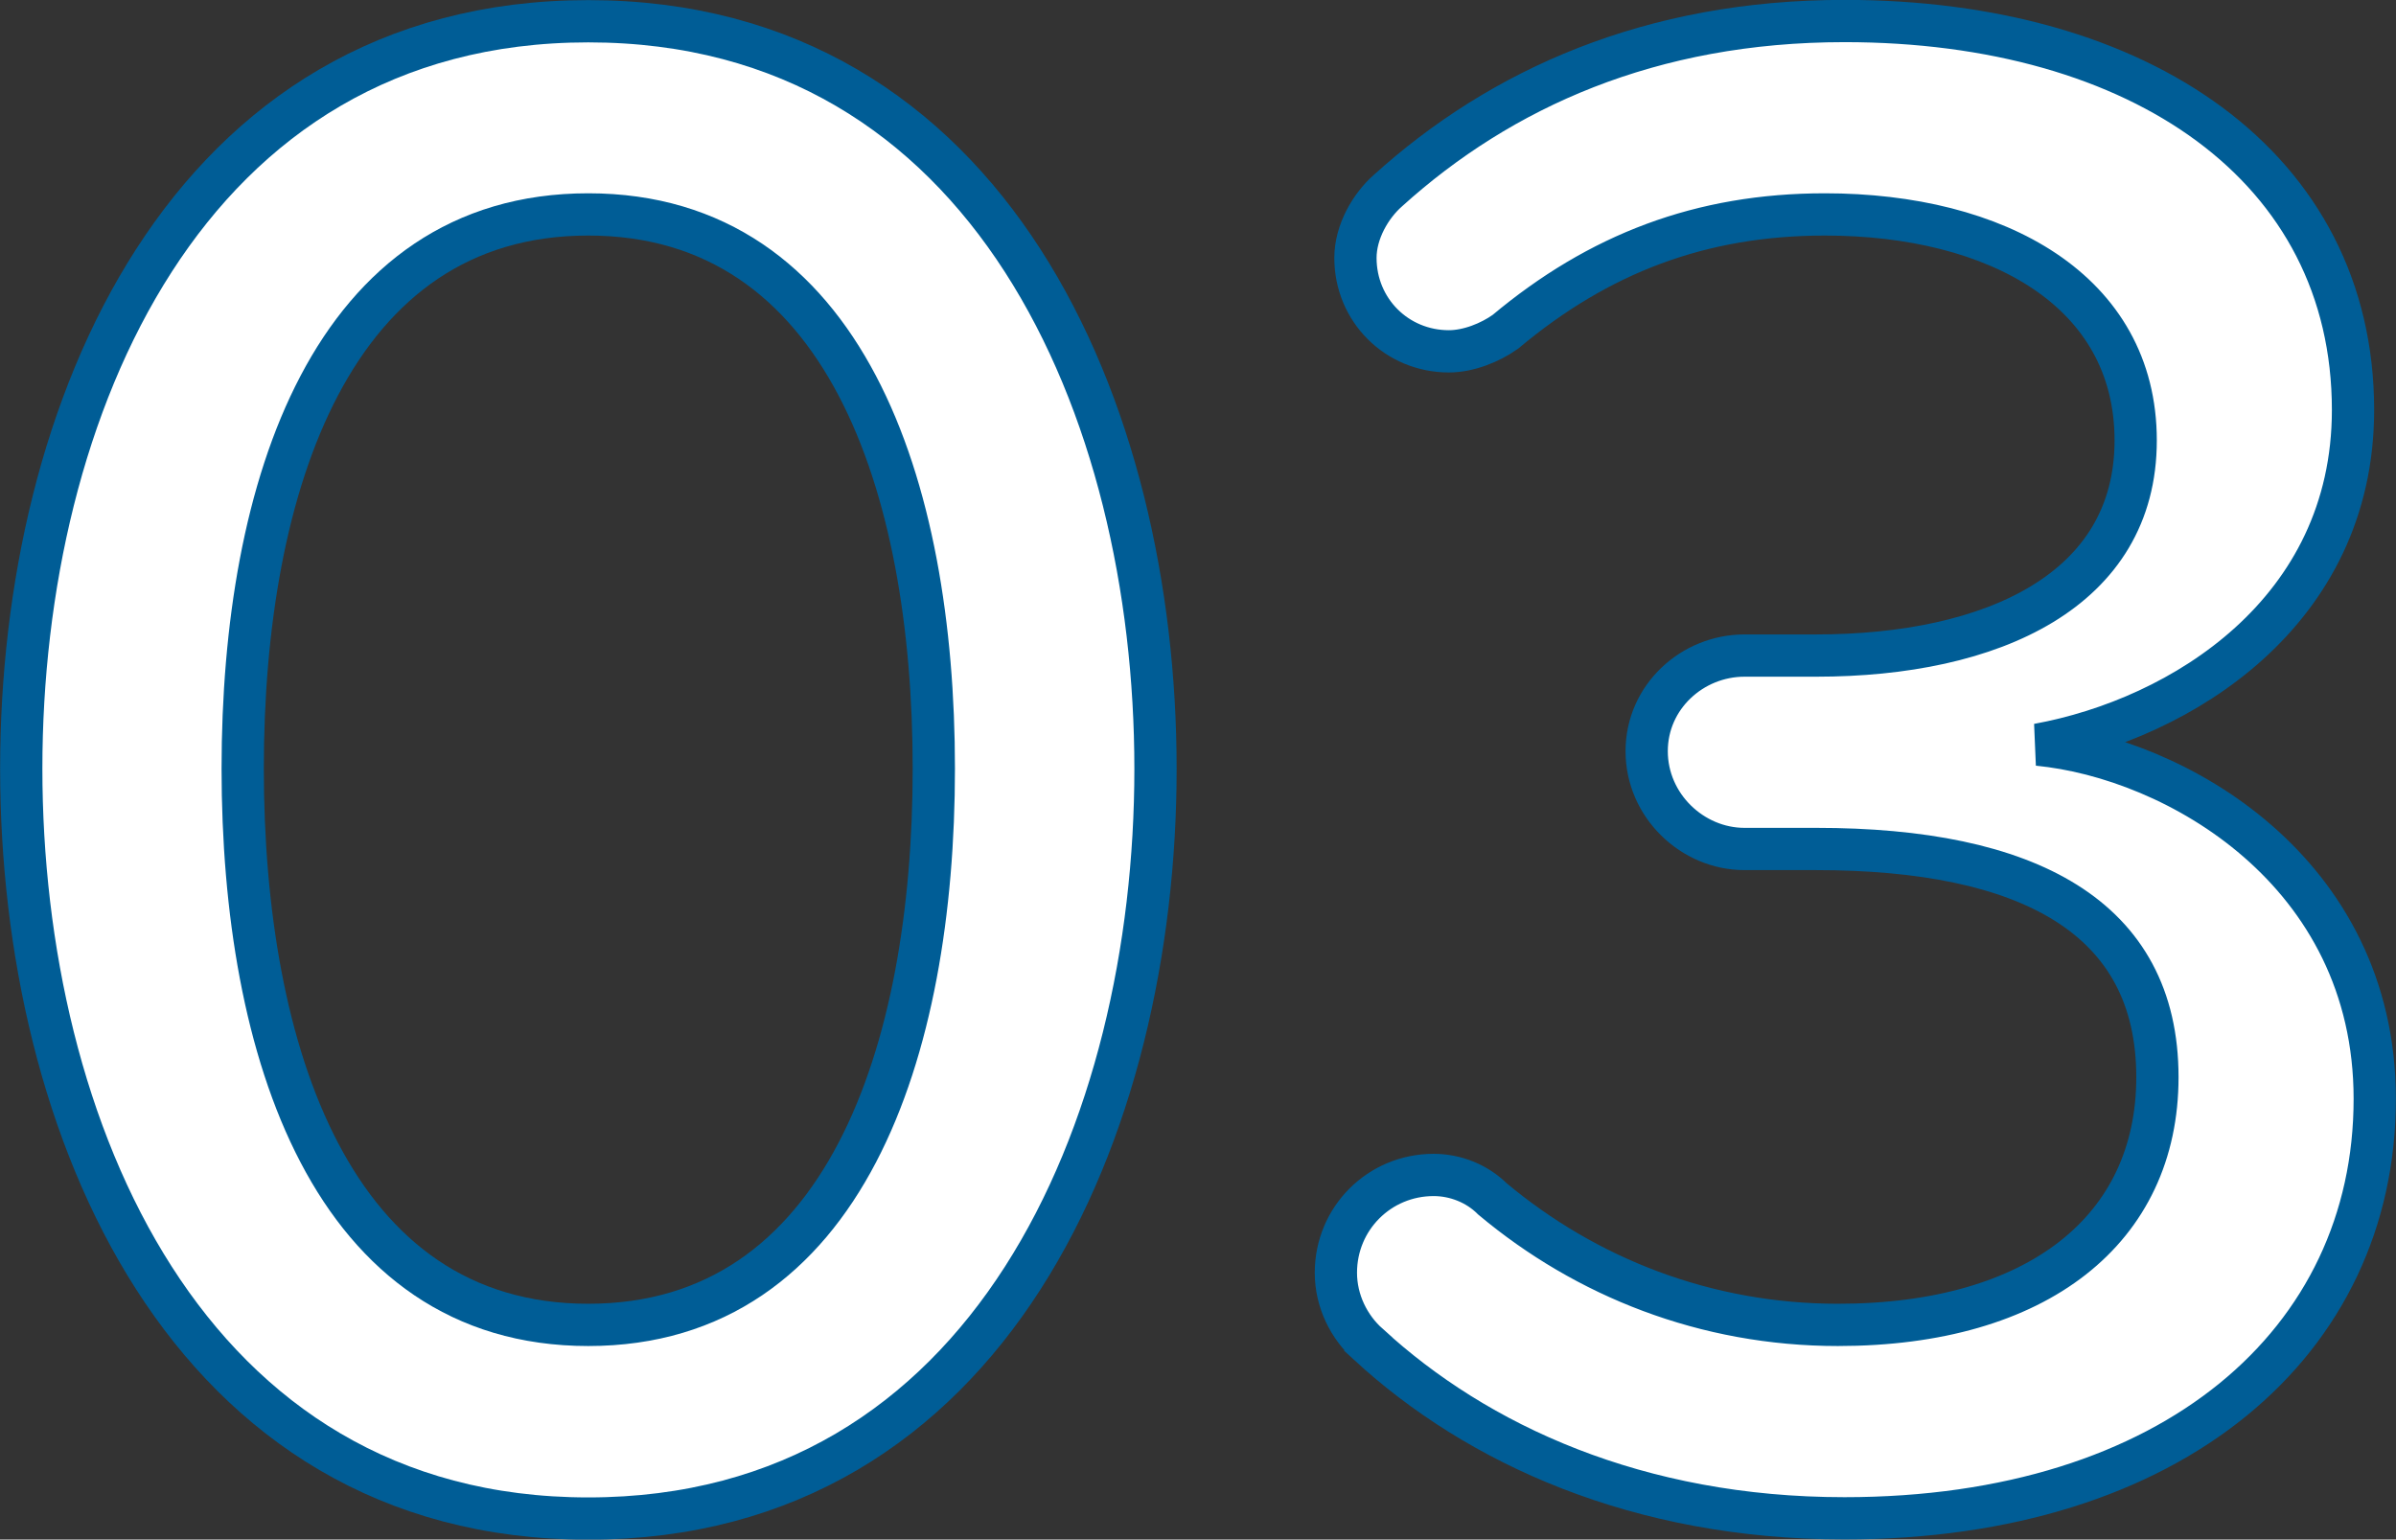
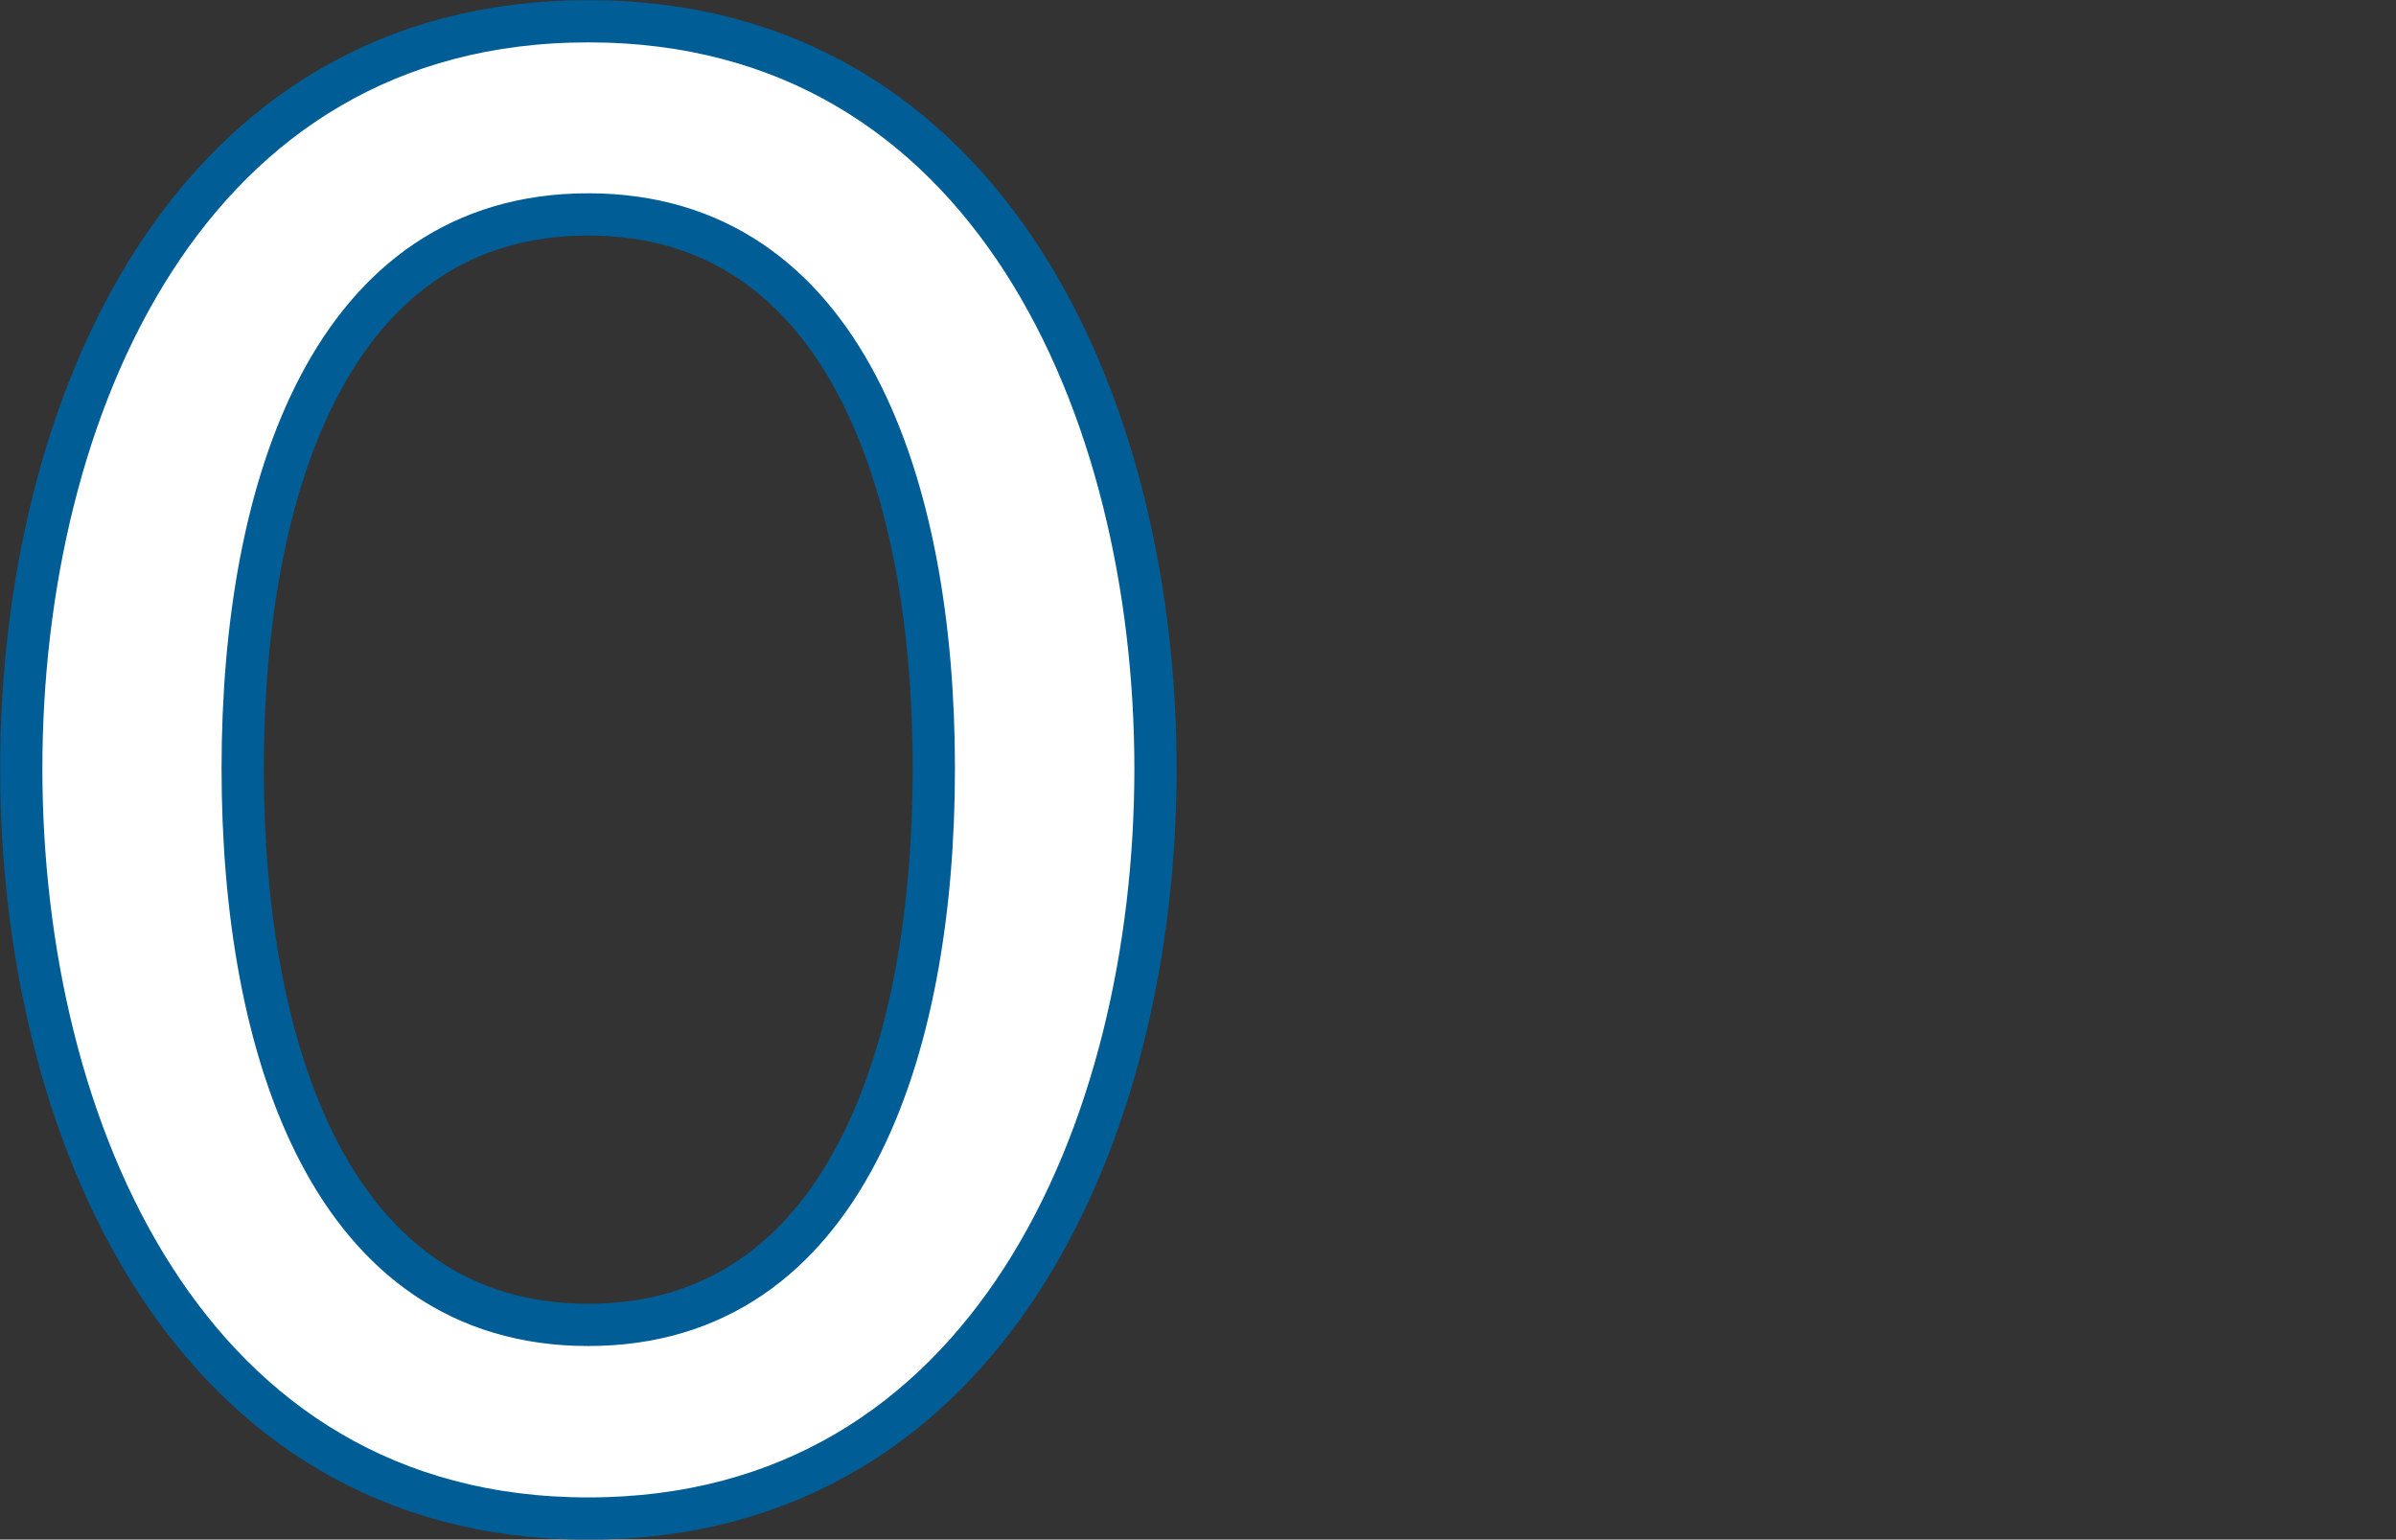
<svg xmlns="http://www.w3.org/2000/svg" id="_レイヤー_1" data-name="レイヤー_1" viewBox="0 0 99.22 63.76">
  <rect x="0" y="0" width="99.22" height="63.76" fill="#333333" stroke="none" />
  <defs>
    <style>
      .cls-1 {
        isolation: isolate;
      }

      .cls-2 {
        fill: #fff;
        stroke: #005d96;
        stroke-width: 1.75px;
      }
    </style>
  </defs>
  <g id="_02" class="cls-1">
    <g class="cls-1">
-       <path class="cls-2" d="M24.36.88c16.65,0,23.49,16.11,23.49,30.96s-6.84,31.05-23.49,31.05S.88,46.68.88,31.83,7.71.88,24.36.88ZM24.36,8.88c-10.62,0-14.31,11.25-14.31,22.95s3.69,23.04,14.31,23.04,14.31-11.34,14.31-23.04-3.69-22.95-14.31-22.95Z" />
-       <path class="cls-2" d="M56.67,55.68c-.81-.72-1.35-1.8-1.35-2.97,0-2.25,1.8-4.05,4.05-4.05.9,0,1.8.36,2.43.99,3.87,3.24,8.82,5.22,14.31,5.22,8.28,0,13.23-3.96,13.23-10.26,0-6.66-5.4-9.45-14.13-9.45h-2.97c-2.16,0-4.05-1.8-4.05-4.05s1.89-3.96,4.05-3.96h2.97c7.29,0,13.23-2.7,13.23-8.91s-5.76-9.36-12.87-9.36c-5.13,0-9.36,1.62-13.23,4.86-.63.45-1.53.81-2.34.81-2.16,0-3.87-1.71-3.87-3.87,0-1.08.63-2.16,1.35-2.79,4.68-4.23,10.89-7.02,18.9-7.02,12.24,0,21.06,6.03,21.06,16.11,0,8.37-7.11,12.78-13.05,13.86,5.67.54,13.95,5.22,13.95,14.67,0,10.08-8.37,17.37-21.96,17.37-8.55,0-15.21-3.06-19.71-7.2Z" />
+       <path class="cls-2" d="M24.36.88c16.65,0,23.49,16.11,23.49,30.96s-6.84,31.05-23.49,31.05S.88,46.68.88,31.83,7.71.88,24.36.88ZM24.36,8.88c-10.62,0-14.31,11.25-14.31,22.95s3.69,23.04,14.31,23.04,14.31-11.34,14.31-23.04-3.69-22.95-14.31-22.95" />
    </g>
  </g>
</svg>